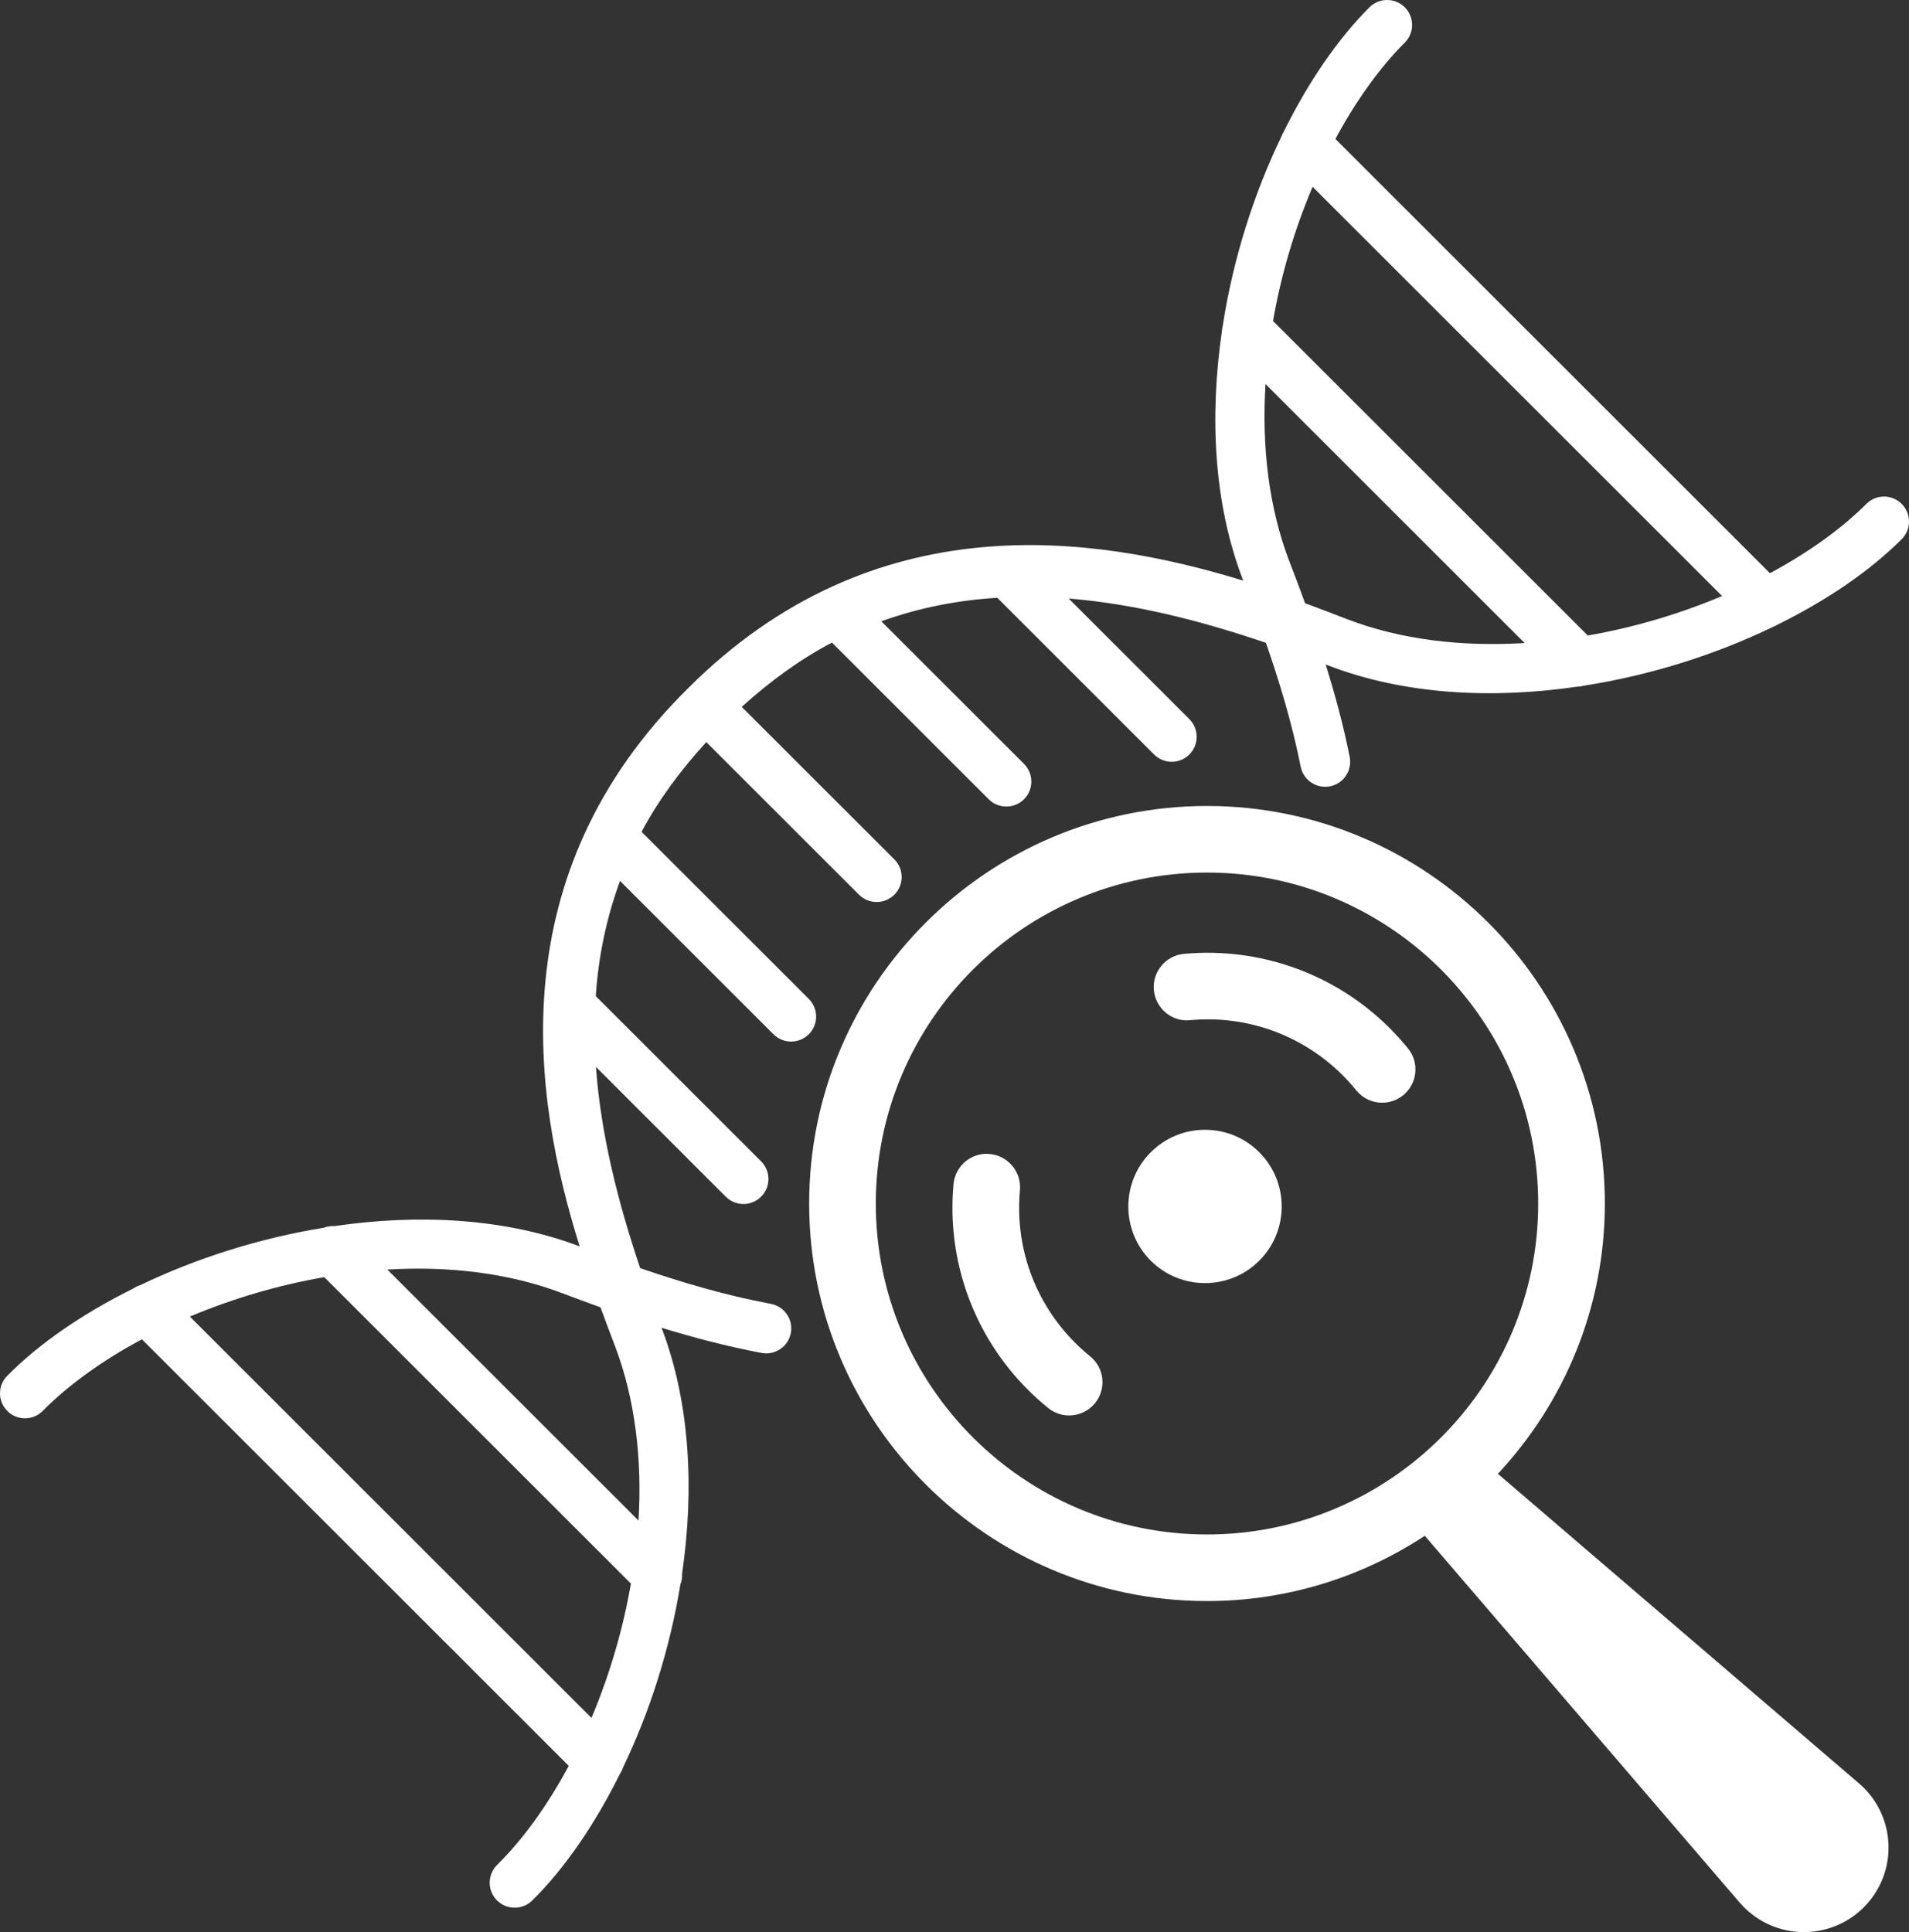
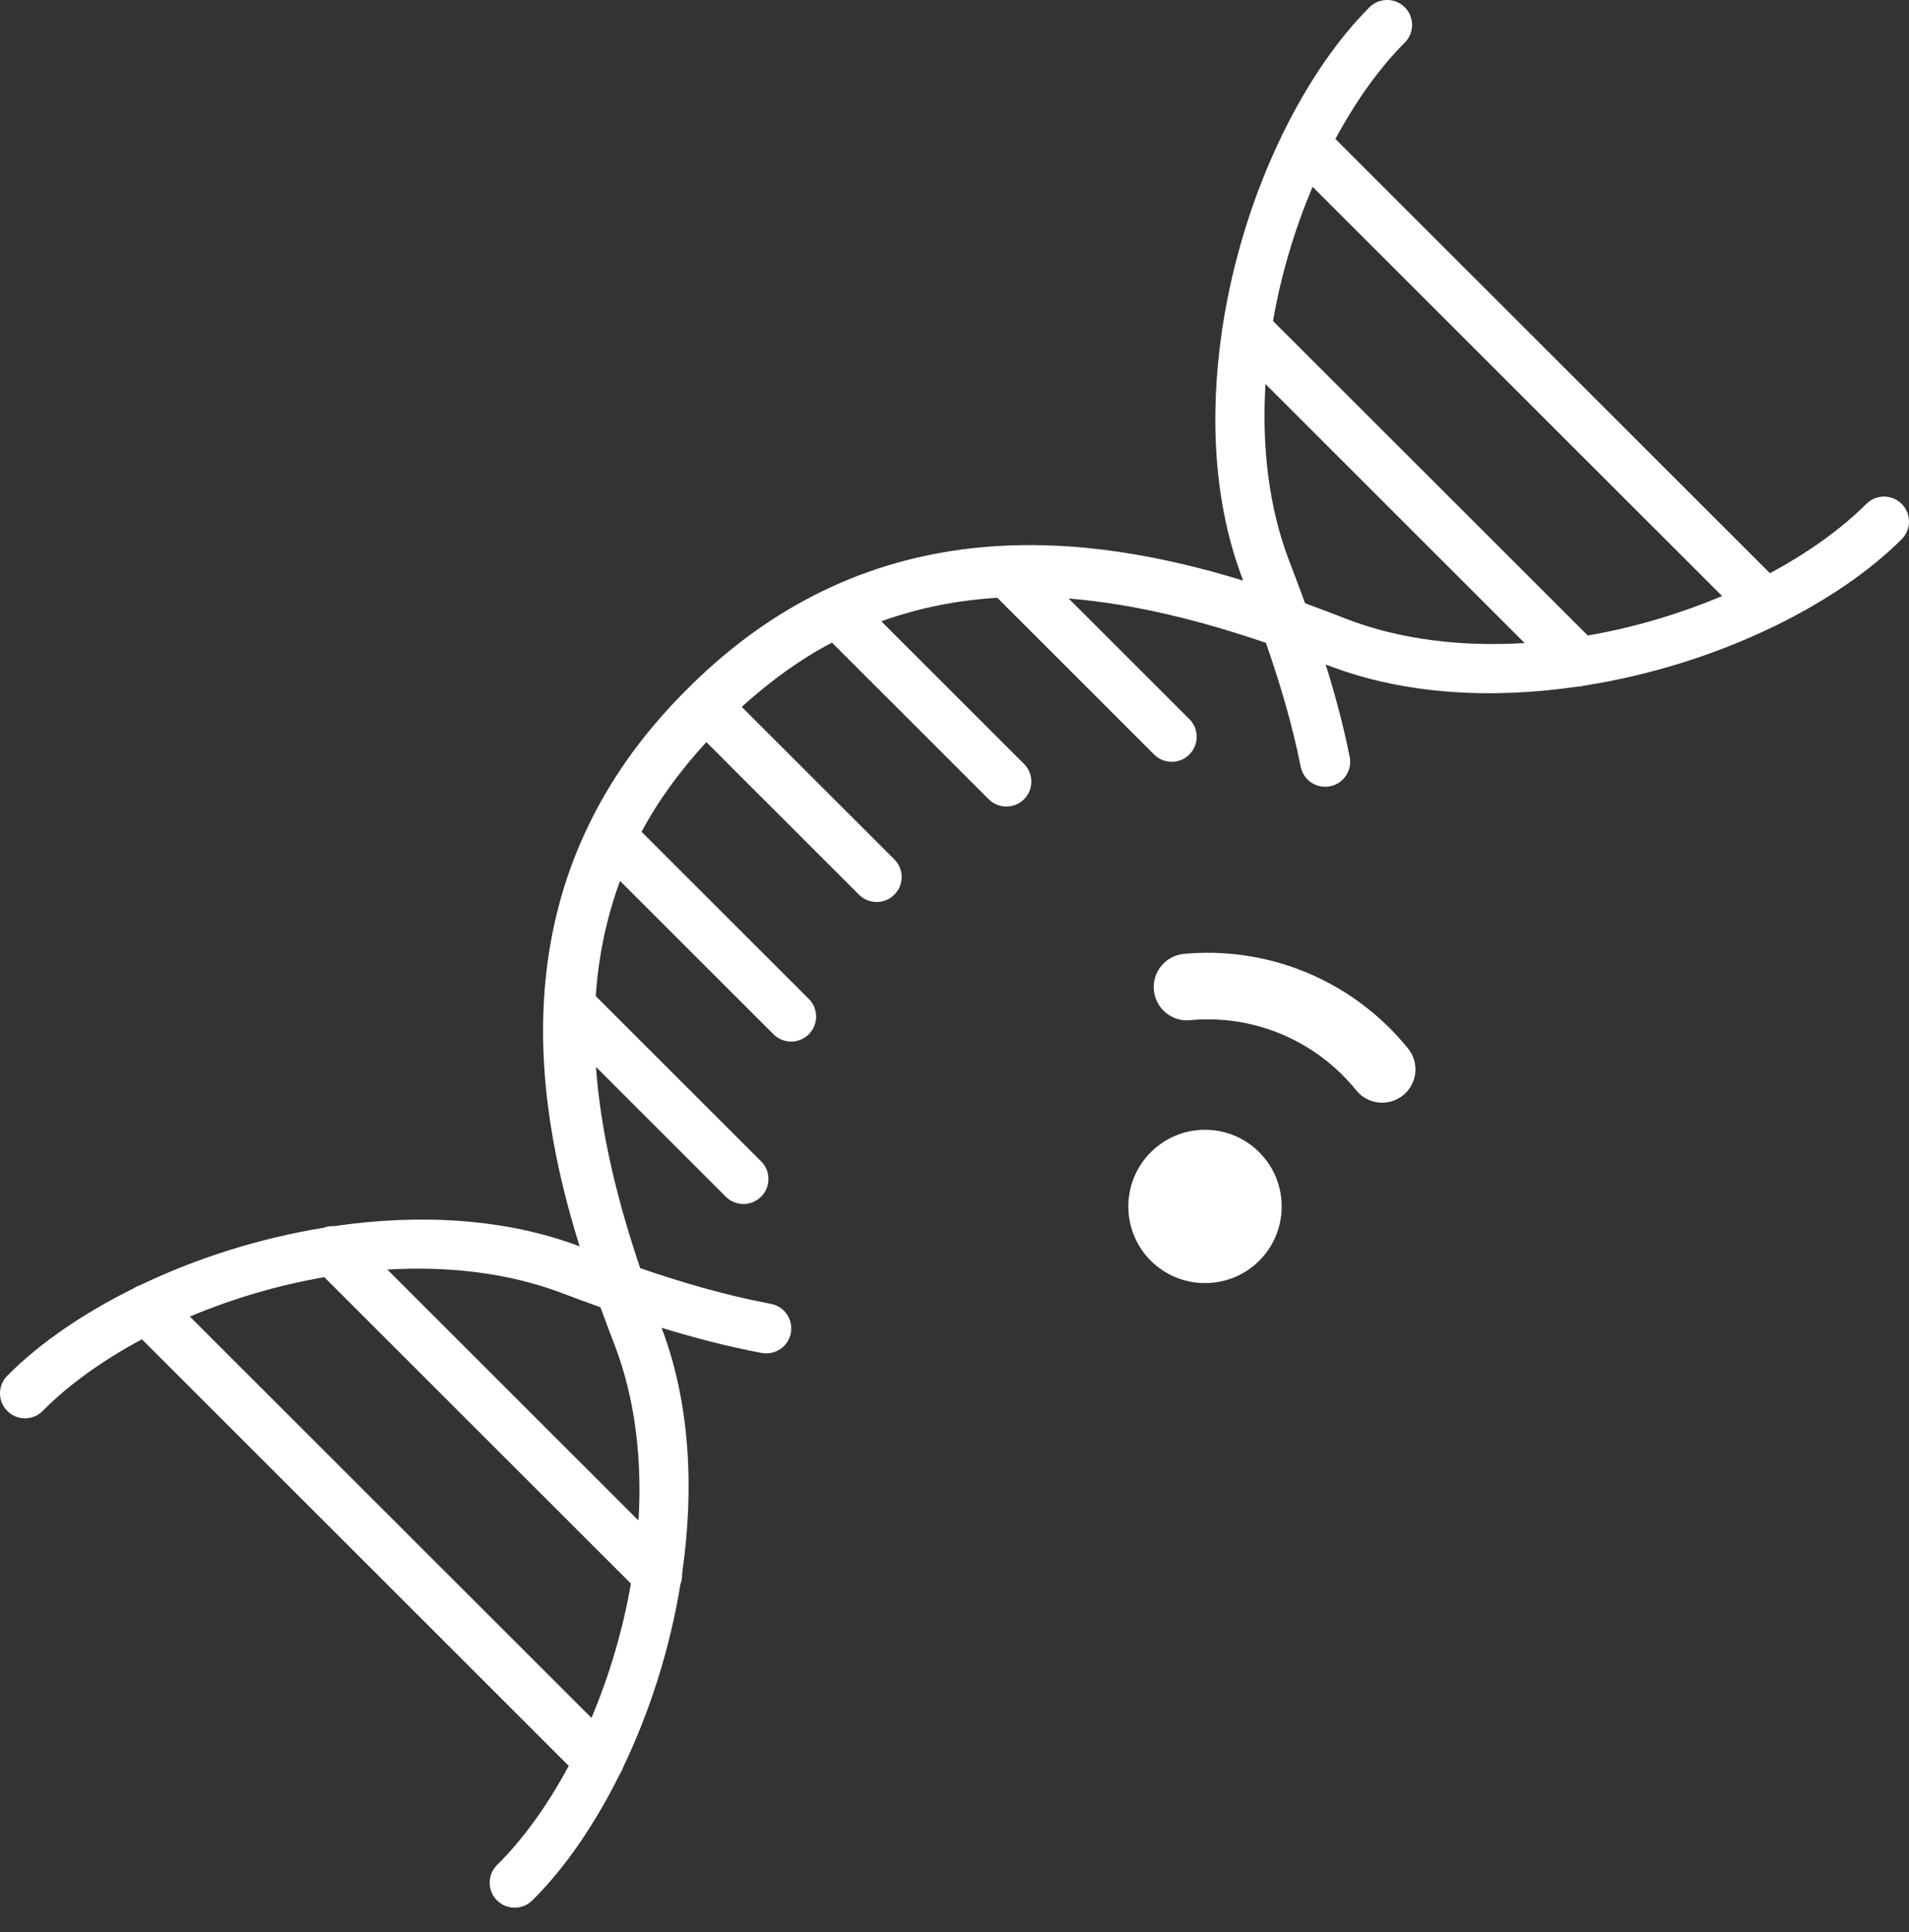
<svg xmlns="http://www.w3.org/2000/svg" width="83px" height="84px" viewBox="0 0 83 84" version="1.1">
  <rect x="0" y="0" width="83" height="84" fill="#333333" stroke="none" />
  <title>Signs-and-Symptoms-DNA</title>
  <g id="→-🟡--Signs-and-Symptoms" stroke="none" stroke-width="1" fill="none" fill-rule="evenodd">
    <g id="Group-9" transform="translate(-722, -141)" fill="#FFFFFF">
      <g id="Group" transform="translate(722, 141)">
        <path d="M69.034,27.63 L55.348,13.955 C55.702,11.925 56.297,9.942 57.07,8.122 L74.874,25.913 C73.05,26.682 71.068,27.277 69.034,27.63 Z M58.523,26.902 C57.981,26.692 57.384,26.462 56.742,26.224 C56.521,25.615 56.297,25.02 56.079,24.458 C55.156,22.078 54.856,19.398 55.022,16.698 L66.288,27.957 C63.588,28.122 60.906,27.824 58.523,26.902 Z M26.107,56.836 C26.326,57.433 26.537,57.992 26.732,58.5 C27.624,60.841 27.921,63.463 27.762,66.108 L16.841,55.196 C19.486,55.038 22.113,55.335 24.456,56.227 C24.981,56.428 25.539,56.632 26.107,56.836 Z M25.716,74.688 L8.255,57.24 C10.082,56.47 12.065,55.878 14.098,55.526 L27.431,68.848 C27.079,70.879 26.487,72.863 25.716,74.688 Z M81.146,21.907 C80.035,23.016 78.595,24.038 76.954,24.921 L58.061,6.041 C58.944,4.403 59.967,2.964 61.077,1.853 C61.502,1.429 61.502,0.741 61.077,0.317 C60.653,-0.106 59.966,-0.106 59.541,0.317 C58.145,1.714 56.875,3.583 55.819,5.717 C55.779,5.787 55.741,5.856 55.716,5.931 C54.51,8.424 53.608,11.268 53.159,14.185 C53.149,14.25 53.129,14.311 53.13,14.376 C52.581,18.11 52.771,21.936 54.053,25.243 C47.502,23.236 37.987,21.855 29.913,29.925 C21.733,38.016 23.141,47.606 25.202,54.188 C21.948,52.955 18.2,52.771 14.533,53.307 C14.381,53.301 14.228,53.318 14.085,53.376 C11.263,53.834 8.513,54.711 6.088,55.878 C5.98,55.907 5.883,55.96 5.788,56.024 C3.62,57.098 1.724,58.391 0.314,59.814 C-0.108,60.24 -0.105,60.928 0.323,61.349 C0.534,61.559 0.811,61.663 1.086,61.663 C1.366,61.663 1.647,61.556 1.858,61.34 C2.994,60.194 4.476,59.135 6.17,58.228 L24.728,76.773 C23.819,78.465 22.76,79.946 21.613,81.081 C21.186,81.503 21.183,82.192 21.604,82.618 C21.817,82.832 22.097,82.939 22.376,82.939 C22.653,82.939 22.93,82.835 23.141,82.626 C24.569,81.215 25.865,79.312 26.943,77.141 C27.001,77.052 27.05,76.961 27.079,76.863 C28.246,74.441 29.126,71.693 29.584,68.873 C29.645,68.725 29.664,68.57 29.657,68.414 C30.191,64.742 30.006,60.986 28.764,57.727 C30.146,58.149 31.601,58.537 33.115,58.821 C33.705,58.93 34.273,58.545 34.384,57.955 C34.494,57.365 34.106,56.797 33.516,56.687 C31.511,56.311 29.6,55.739 27.834,55.135 C26.874,52.286 26.125,49.337 25.91,46.385 L31.555,52.027 C31.768,52.238 32.044,52.346 32.324,52.346 C32.602,52.346 32.879,52.238 33.092,52.027 C33.516,51.603 33.516,50.915 33.092,50.491 L25.903,43.307 C26.017,41.619 26.352,39.944 26.958,38.3 L33.628,44.965 C33.841,45.176 34.118,45.284 34.396,45.284 C34.675,45.284 34.952,45.176 35.165,44.965 C35.59,44.541 35.59,43.853 35.165,43.429 L27.894,36.164 C28.603,34.831 29.55,33.531 30.709,32.264 L37.347,38.898 C37.56,39.109 37.837,39.216 38.116,39.216 C38.394,39.216 38.671,39.109 38.884,38.898 C39.309,38.473 39.309,37.786 38.884,37.362 L32.249,30.732 C33.525,29.579 34.832,28.64 36.172,27.938 L42.986,34.747 C43.197,34.96 43.475,35.065 43.754,35.065 C44.033,35.065 44.31,34.96 44.523,34.747 C44.947,34.323 44.947,33.637 44.523,33.212 L38.318,27.012 C39.975,26.415 41.662,26.092 43.361,25.99 L50.176,32.801 C50.388,33.013 50.666,33.12 50.944,33.12 C51.224,33.12 51.5,33.013 51.712,32.801 C52.136,32.377 52.136,31.689 51.712,31.265 L46.464,26.021 C49.359,26.256 52.249,26.997 55.04,27.948 C55.624,29.629 56.176,31.439 56.551,33.331 C56.654,33.848 57.107,34.205 57.616,34.205 C57.685,34.205 57.756,34.198 57.829,34.185 C58.417,34.068 58.799,33.496 58.682,32.908 C58.405,31.514 58.037,30.174 57.638,28.888 C57.671,28.902 57.704,28.914 57.739,28.927 C61.049,30.207 64.876,30.398 68.612,29.849 C68.711,29.855 68.78,29.828 68.853,29.813 C71.758,29.361 74.589,28.462 77.07,27.262 C77.14,27.239 77.202,27.204 77.267,27.167 C79.409,26.11 81.284,24.84 82.682,23.442 C83.106,23.017 83.106,22.331 82.682,21.907 C82.257,21.483 81.57,21.483 81.146,21.907 L81.146,21.907 Z" id="Fill-3" />
-         <path d="M52.478,66.713 C44.537,66.713 38.079,60.259 38.079,52.325 C38.079,44.39 44.537,37.936 52.478,37.936 C60.418,37.936 66.878,44.39 66.878,52.325 C66.878,60.259 60.418,66.713 52.478,66.713 Z M65.126,64.076 C68.002,60.988 69.776,56.865 69.776,52.325 C69.776,42.795 62.016,35.041 52.478,35.041 C42.941,35.041 35.181,42.795 35.181,52.325 C35.181,61.856 42.941,69.608 52.478,69.608 C55.973,69.608 59.224,68.56 61.948,66.771 L75.639,82.719 C75.755,82.852 75.897,82.995 76.036,83.114 C77.577,84.436 79.9,84.258 81.223,82.719 C82.547,81.177 82.369,78.856 80.826,77.535 L65.126,64.076 L65.126,64.076 Z" id="Fill-4" />
        <path d="M52.391,49.119 C51.502,49.119 50.664,49.466 50.033,50.096 C48.733,51.394 48.733,53.511 50.033,54.811 C51.337,56.11 53.453,56.107 54.75,54.811 C56.051,53.511 56.051,51.394 54.75,50.096 C54.121,49.466 53.282,49.119 52.391,49.119" id="Fill-5" />
        <path d="M60.426,44.703 C58.066,42.345 54.795,41.166 51.479,41.47 C50.683,41.544 50.095,42.248 50.167,43.044 C50.241,43.84 50.951,44.438 51.742,44.354 C54.205,44.122 56.629,45.001 58.378,46.75 C58.588,46.96 58.784,47.177 58.965,47.402 C59.253,47.758 59.672,47.942 60.095,47.942 C60.412,47.942 60.735,47.836 61.003,47.62 C61.625,47.116 61.723,46.206 61.22,45.585 C60.974,45.281 60.709,44.987 60.426,44.703" id="Fill-6" />
-         <path d="M46.743,58.378 C44.992,56.628 44.117,54.212 44.345,51.745 C44.416,50.95 43.829,50.245 43.032,50.172 C42.235,50.091 41.531,50.686 41.457,51.483 C41.153,54.807 42.334,58.067 44.694,60.425 C44.976,60.708 45.271,60.971 45.575,61.217 C45.843,61.434 46.163,61.539 46.483,61.539 C46.906,61.539 47.325,61.355 47.612,61 C48.115,60.378 48.017,59.467 47.394,58.965 C47.17,58.784 46.951,58.587 46.743,58.378" id="Fill-7" />
      </g>
    </g>
  </g>
</svg>